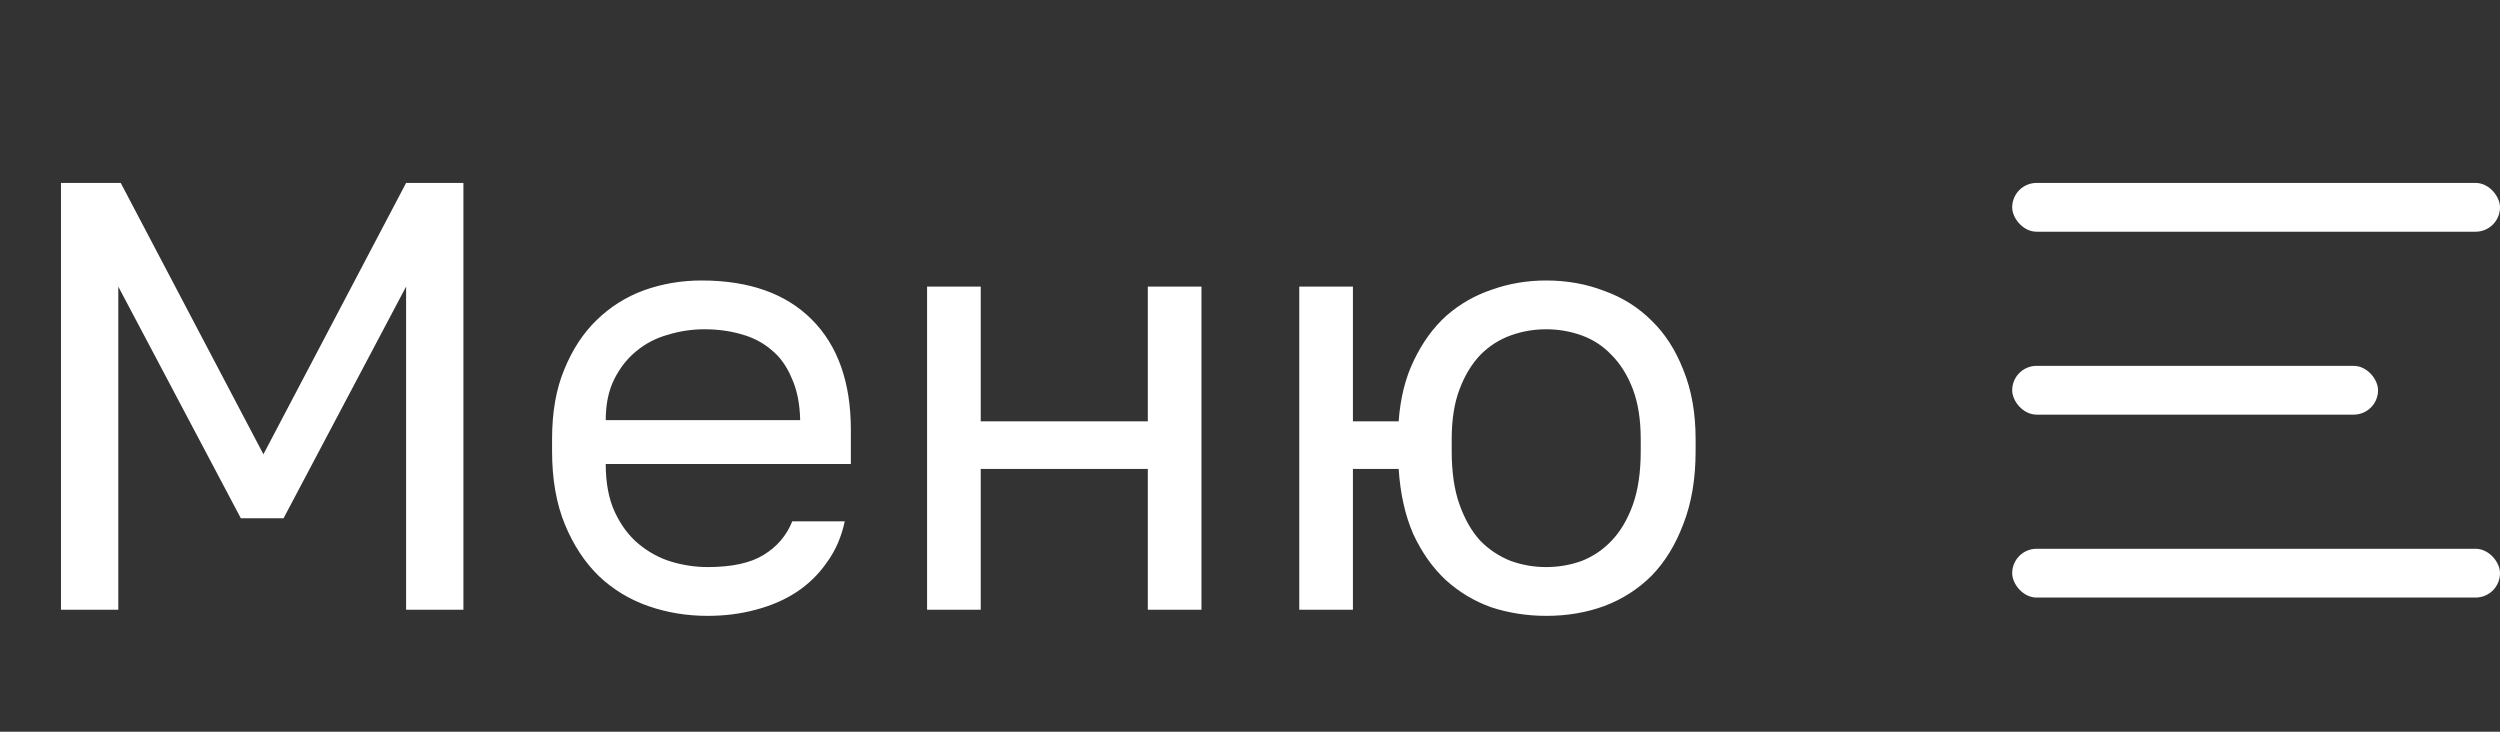
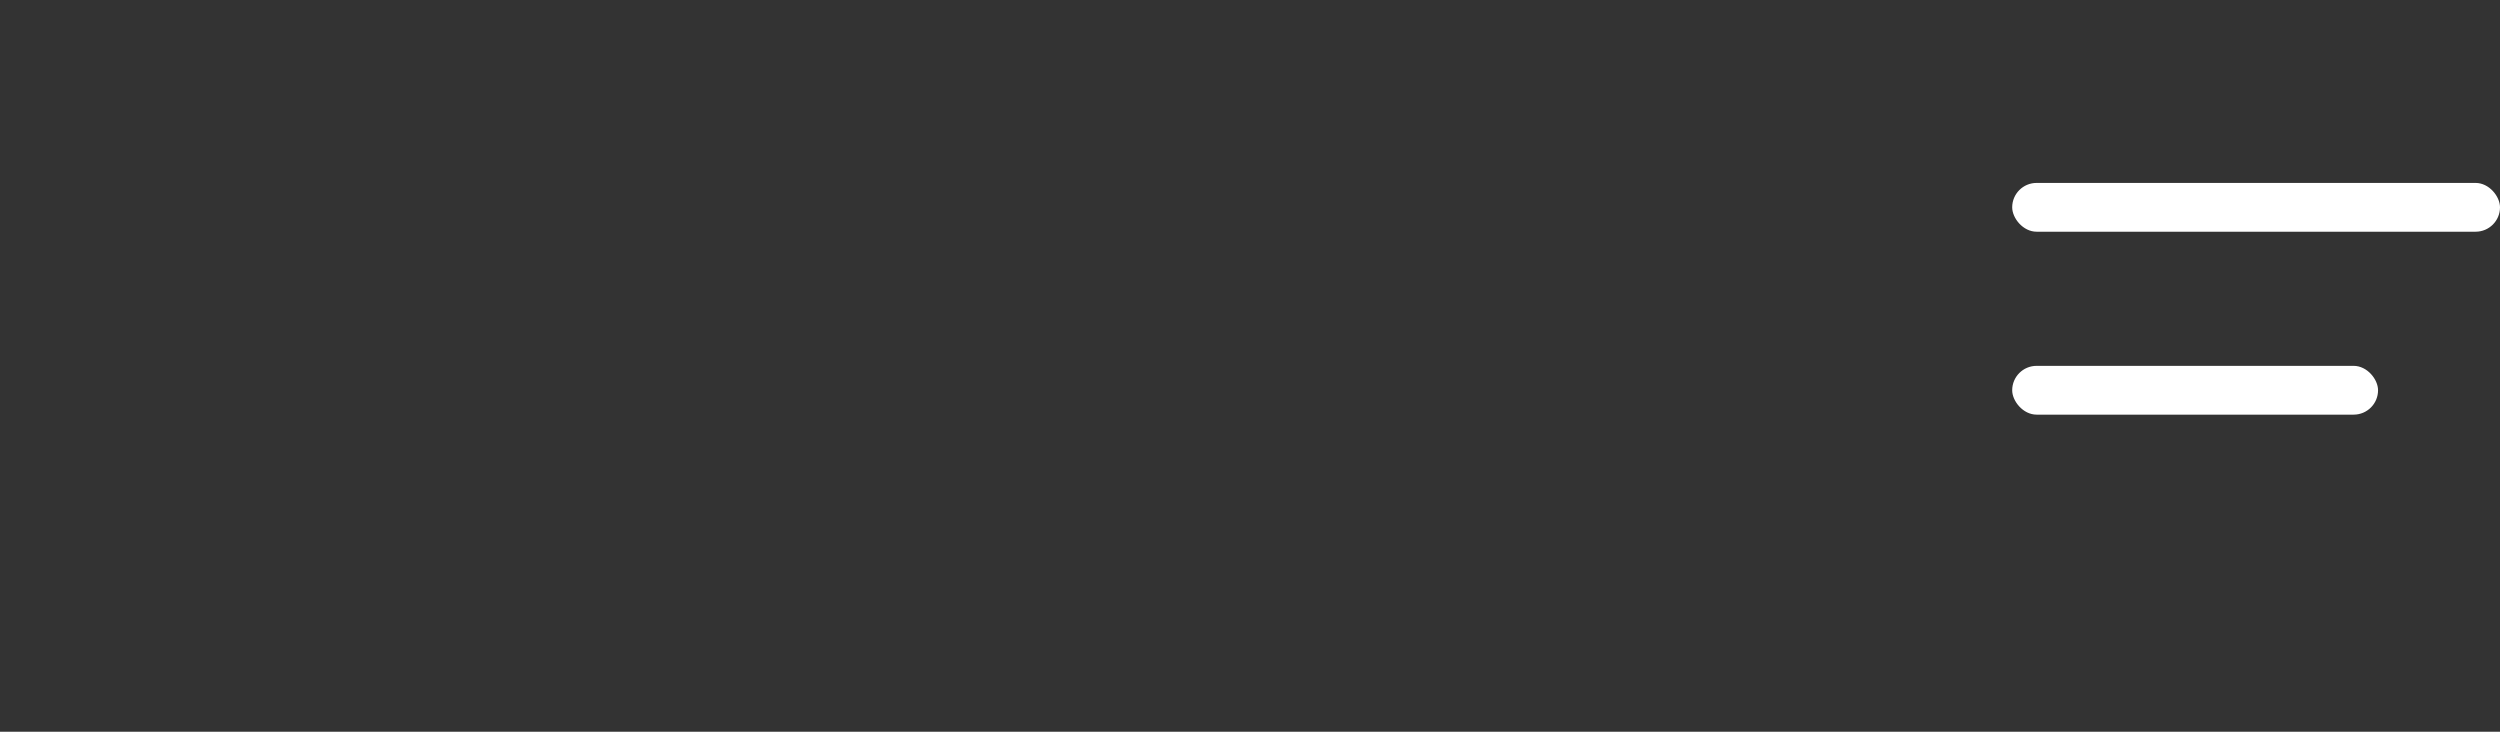
<svg xmlns="http://www.w3.org/2000/svg" width="41" height="12" viewBox="0 0 41 12" fill="none">
  <rect x="0" y="0" width="41" height="12" fill="#333333" stroke="none" />
  <rect x="33" y="3" width="8" height="0.8" rx="0.4" fill="white" />
  <rect x="33" y="6" width="6" height="0.8" rx="0.4" fill="white" />
-   <rect x="33" y="9" width="8" height="0.8" rx="0.4" fill="white" />
-   <path d="M1 3H1.98L4.32 7.45L6.66 3H7.6V10H6.66V4.7L4.65 8.5H3.95L1.94 4.7V10H1V3ZM11.604 10.1C11.264 10.1 10.94 10.047 10.633 9.94C10.327 9.833 10.057 9.67 9.824 9.45C9.59 9.223 9.404 8.94 9.264 8.6C9.124 8.26 9.054 7.86 9.054 7.4V7.2C9.054 6.76 9.12 6.38 9.254 6.06C9.387 5.733 9.564 5.463 9.784 5.25C10.01 5.03 10.27 4.867 10.563 4.76C10.864 4.653 11.177 4.6 11.504 4.6C12.284 4.6 12.887 4.813 13.313 5.24C13.74 5.667 13.954 6.27 13.954 7.05V7.61H9.934C9.934 7.923 9.984 8.187 10.084 8.4C10.184 8.613 10.313 8.787 10.473 8.92C10.633 9.053 10.81 9.15 11.004 9.21C11.204 9.27 11.403 9.3 11.604 9.3C12.004 9.3 12.31 9.233 12.524 9.1C12.743 8.967 12.9 8.783 12.993 8.55H13.854C13.8 8.803 13.704 9.027 13.563 9.22C13.43 9.413 13.264 9.577 13.063 9.71C12.87 9.837 12.647 9.933 12.393 10C12.147 10.067 11.883 10.1 11.604 10.1ZM11.553 5.4C11.347 5.4 11.147 5.43 10.954 5.49C10.76 5.543 10.587 5.633 10.434 5.76C10.287 5.88 10.167 6.033 10.073 6.22C9.98 6.407 9.934 6.63 9.934 6.89H13.123C13.117 6.617 13.07 6.387 12.983 6.2C12.903 6.007 12.793 5.853 12.653 5.74C12.514 5.62 12.347 5.533 12.153 5.48C11.967 5.427 11.767 5.4 11.553 5.4ZM15.204 4.7H16.084V6.91H18.824V4.7H19.704V10H18.824V7.69H16.084V10H15.204V4.7ZM21.308 4.7H22.188V6.91H22.938C22.965 6.53 23.048 6.197 23.188 5.91C23.328 5.617 23.505 5.373 23.718 5.18C23.938 4.987 24.188 4.843 24.468 4.75C24.748 4.65 25.044 4.6 25.358 4.6C25.698 4.6 26.015 4.657 26.308 4.77C26.608 4.877 26.868 5.04 27.088 5.26C27.308 5.473 27.481 5.743 27.608 6.07C27.741 6.397 27.808 6.773 27.808 7.2V7.4C27.808 7.853 27.741 8.25 27.608 8.59C27.481 8.93 27.308 9.213 27.088 9.44C26.868 9.66 26.608 9.827 26.308 9.94C26.015 10.047 25.698 10.1 25.358 10.1C25.044 10.1 24.744 10.053 24.458 9.96C24.178 9.86 23.928 9.71 23.708 9.51C23.494 9.31 23.318 9.06 23.178 8.76C23.044 8.453 22.965 8.097 22.938 7.69H22.188V10H21.308V4.7ZM25.358 9.3C25.558 9.3 25.751 9.267 25.938 9.2C26.125 9.127 26.288 9.017 26.428 8.87C26.575 8.717 26.691 8.52 26.778 8.28C26.864 8.04 26.908 7.747 26.908 7.4V7.2C26.908 6.88 26.864 6.607 26.778 6.38C26.691 6.153 26.575 5.967 26.428 5.82C26.288 5.673 26.125 5.567 25.938 5.5C25.751 5.433 25.558 5.4 25.358 5.4C25.158 5.4 24.965 5.433 24.778 5.5C24.591 5.567 24.424 5.673 24.278 5.82C24.138 5.967 24.024 6.153 23.938 6.38C23.851 6.607 23.808 6.88 23.808 7.2V7.4C23.808 7.747 23.851 8.04 23.938 8.28C24.024 8.52 24.138 8.717 24.278 8.87C24.424 9.017 24.591 9.127 24.778 9.2C24.965 9.267 25.158 9.3 25.358 9.3Z" fill="white" />
</svg>